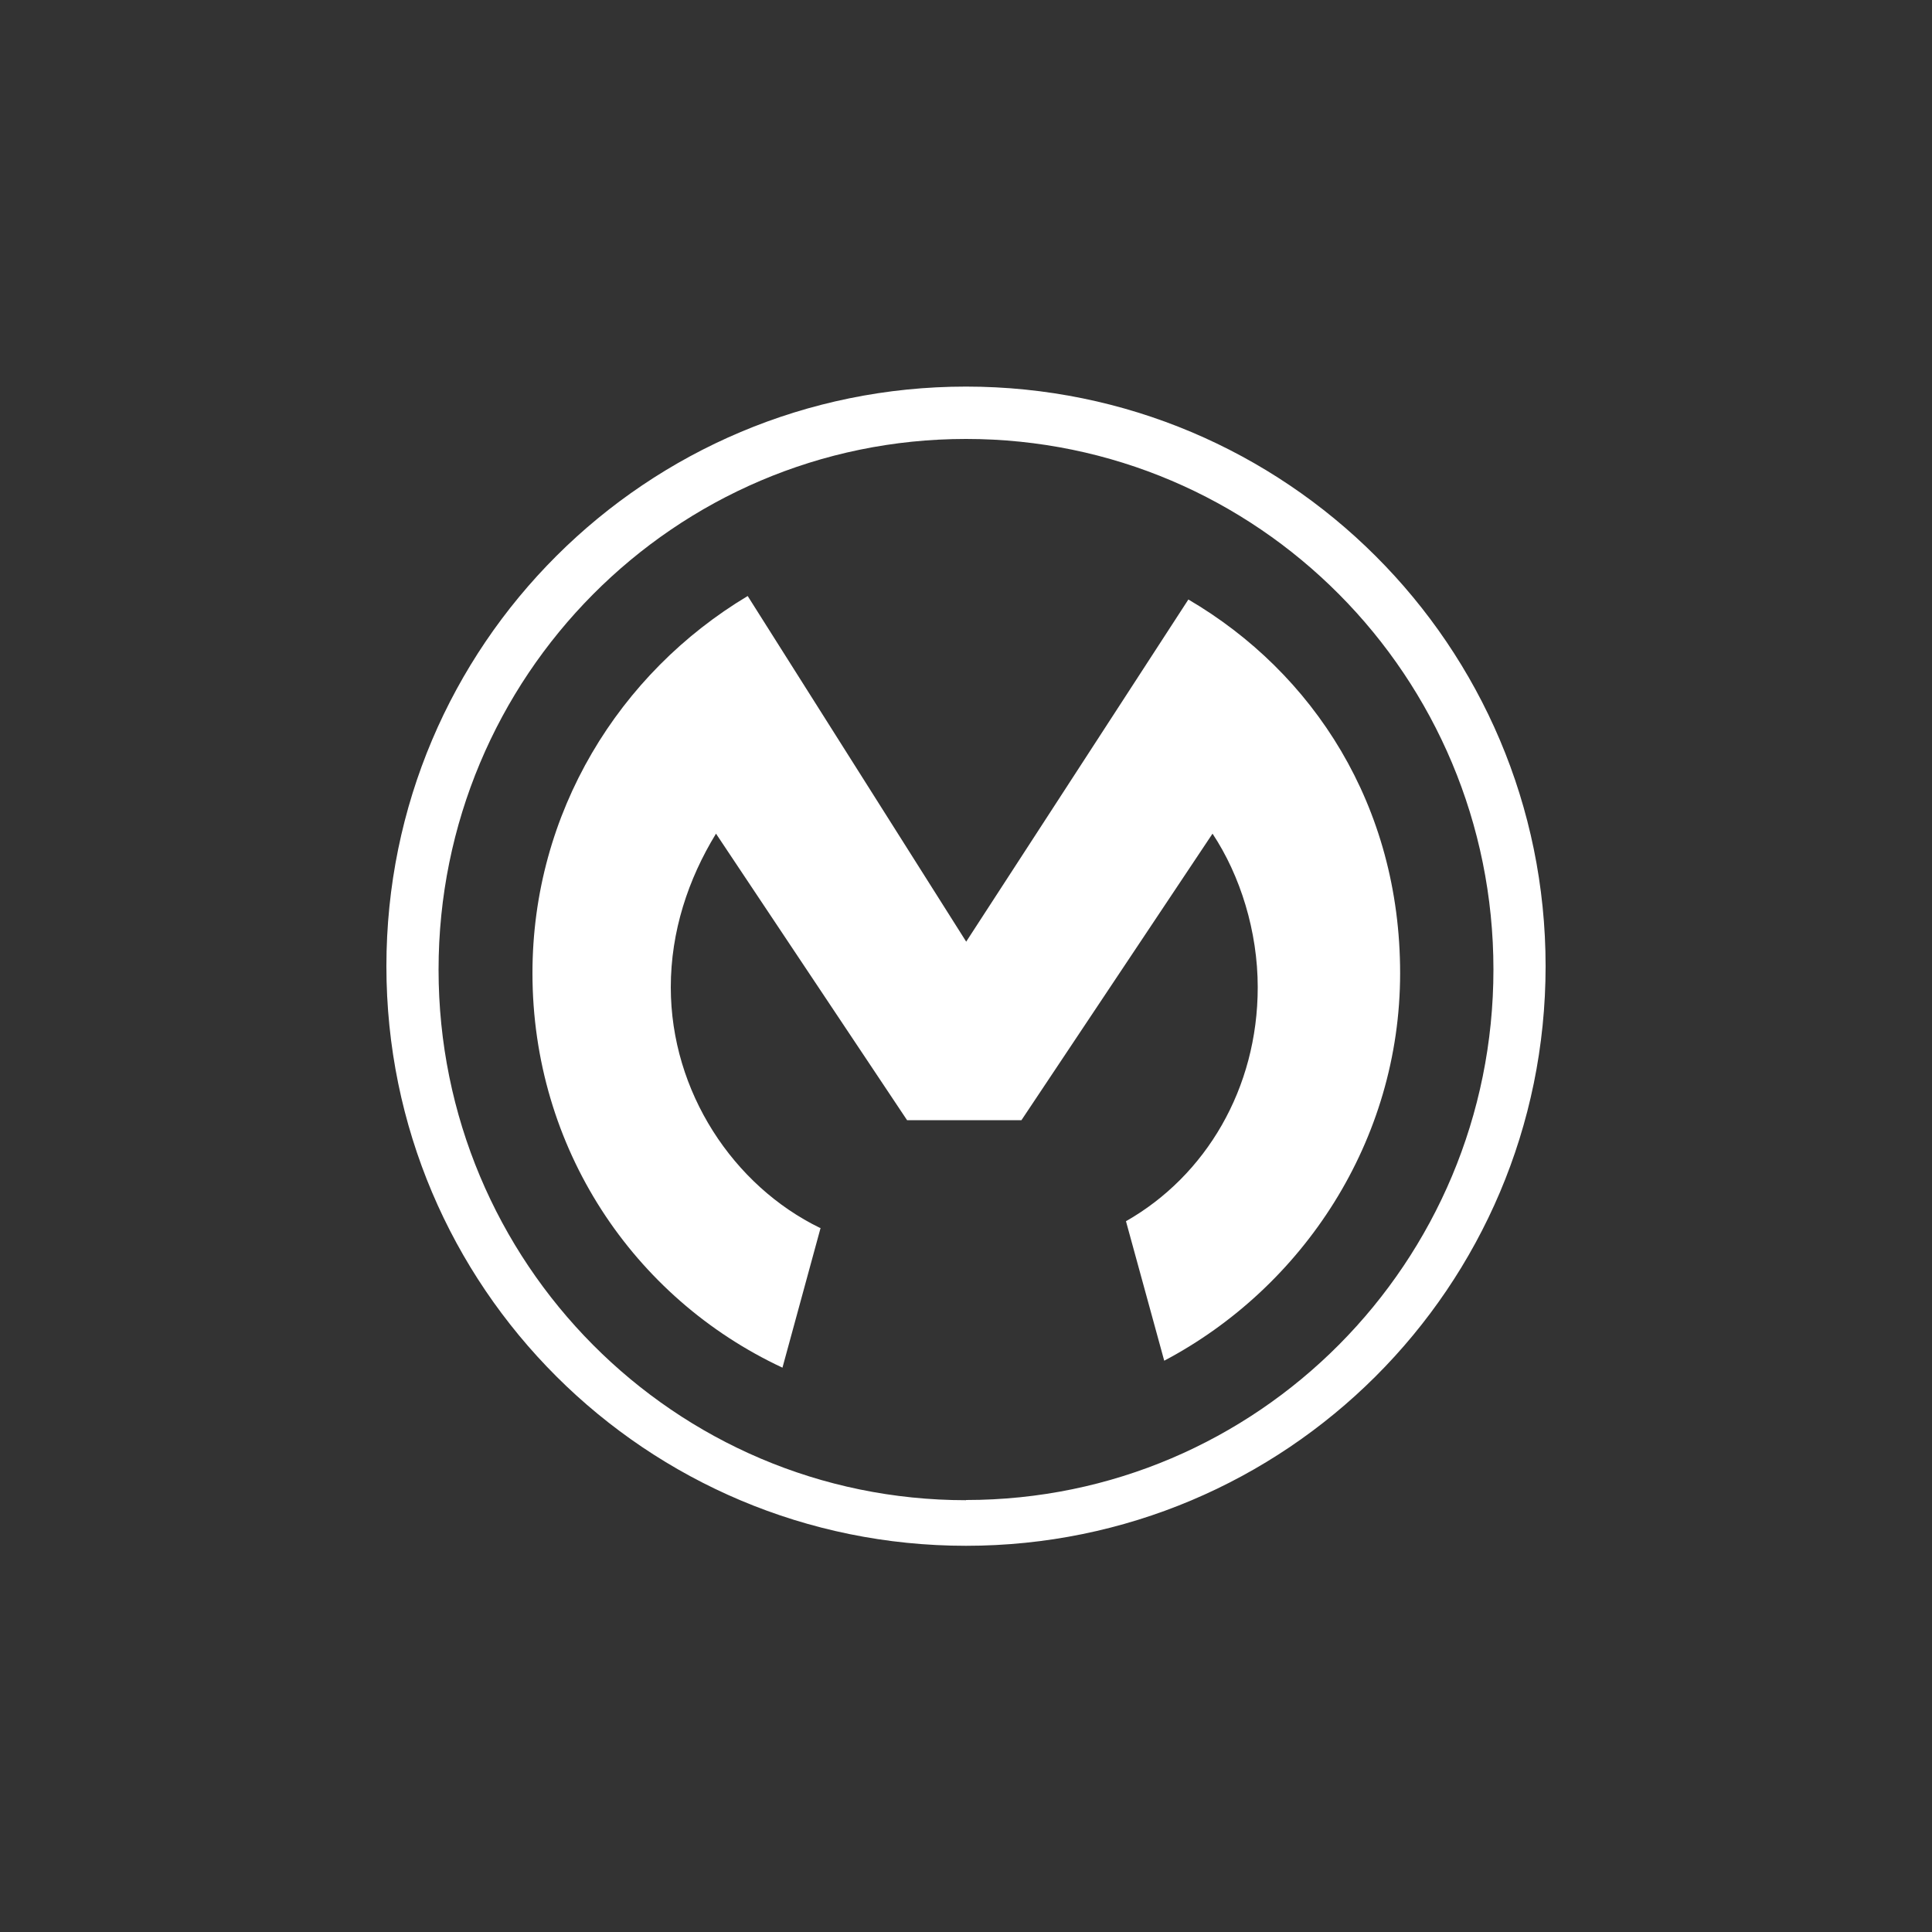
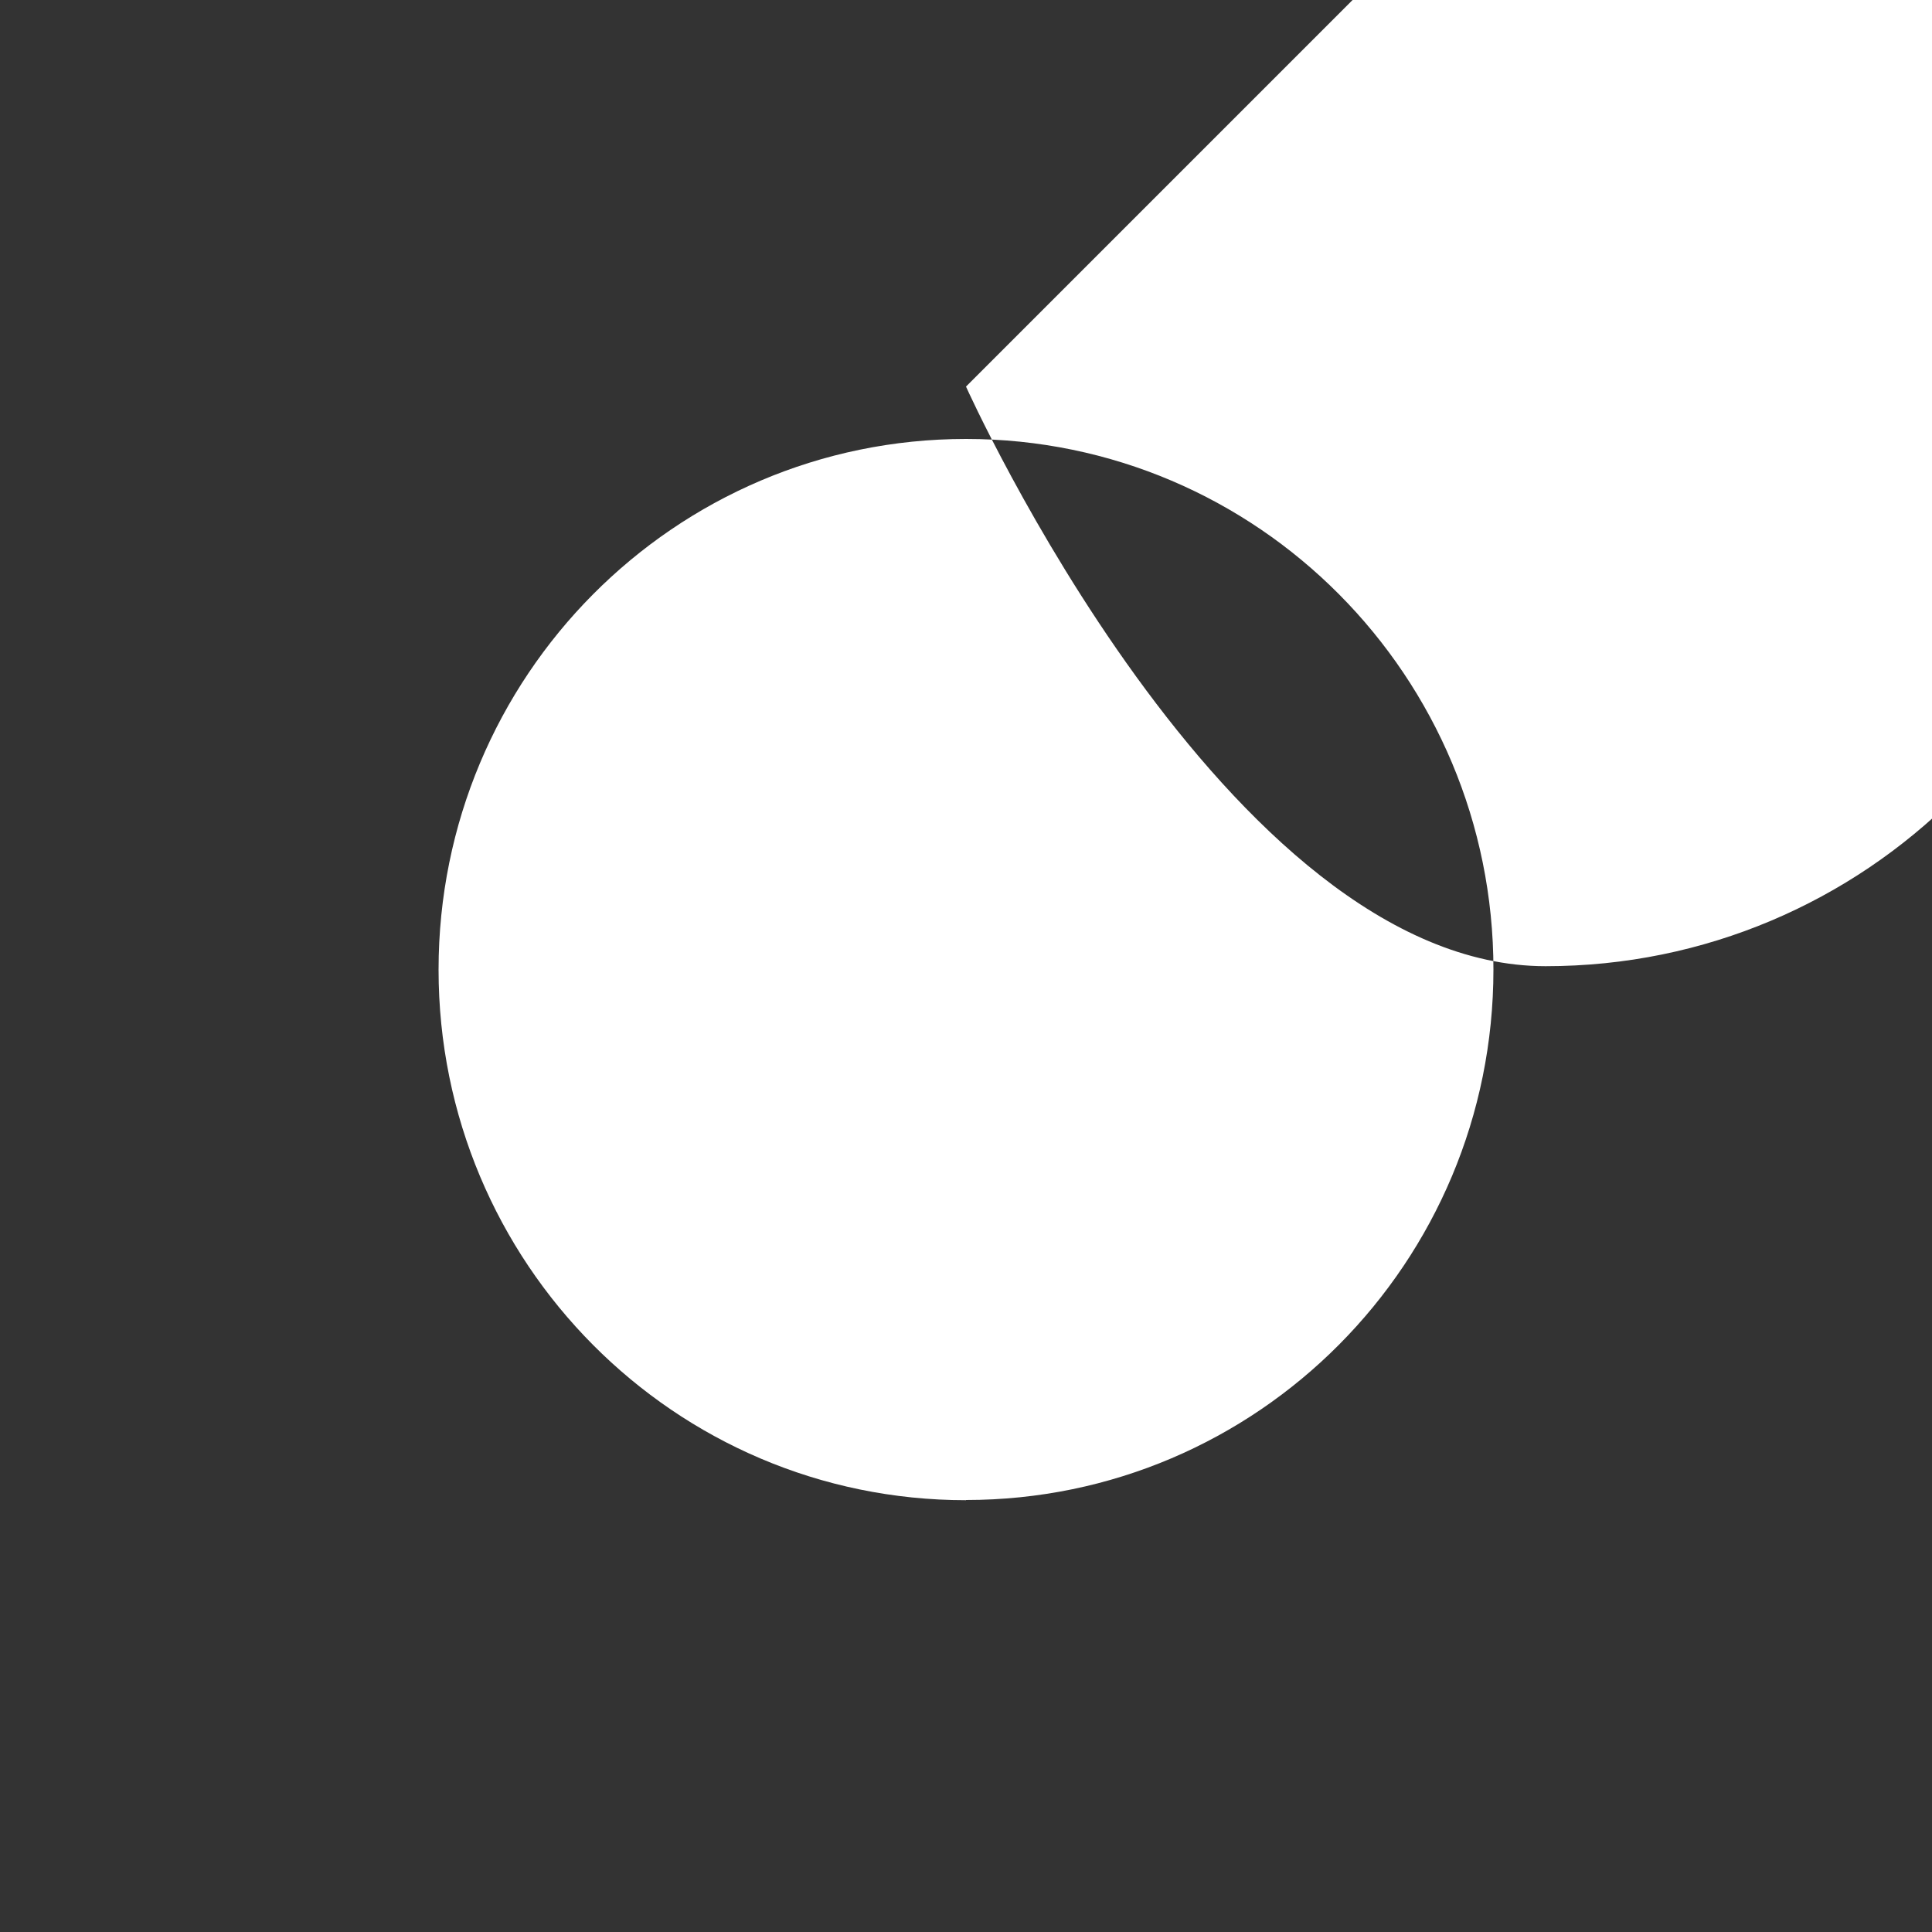
<svg xmlns="http://www.w3.org/2000/svg" id="a" width="100" height="100" viewBox="0 0 100 100">
  <rect x="0" y="0" width="100" height="100" fill="#333333" stroke="none" />
-   <path id="b" d="M50,77.65c-15.09,0-27.3-12.29-27.3-27.46s12.21-27.47,27.3-27.47,27.3,12.29,27.3,27.46-12.21,27.46-27.3,27.46h0Zm0-57.64c-16.53,0-30,13.37-30,30s13.47,30,30,30,30-13.38,30-30-13.47-30-30-30Z" fill="#fff" />
-   <path id="c" d="M42.45,63.56c-4.49-2.18-7.73-7.05-7.73-12.46,0-2.89,.9-5.6,2.34-7.95l9.89,14.83h5.92l9.89-14.83c1.44,2.17,2.34,5.06,2.34,7.95,0,5.24-2.69,9.76-6.82,12.11l1.98,7.22c7.19-3.8,12.21-11.39,12.21-20.06s-4.49-15.55-10.96-19.34l-11.5,17.71-11.31-17.89c-6.65,3.98-11.14,11.2-11.14,19.52,0,9.04,5.21,16.81,12.94,20.42l1.97-7.22v-.02Z" fill="#fff" />
+   <path id="b" d="M50,77.65c-15.09,0-27.3-12.29-27.3-27.46s12.21-27.47,27.3-27.47,27.3,12.29,27.3,27.46-12.21,27.46-27.3,27.46h0Zm0-57.64s13.47,30,30,30,30-13.38,30-30-13.47-30-30-30Z" fill="#fff" />
</svg>